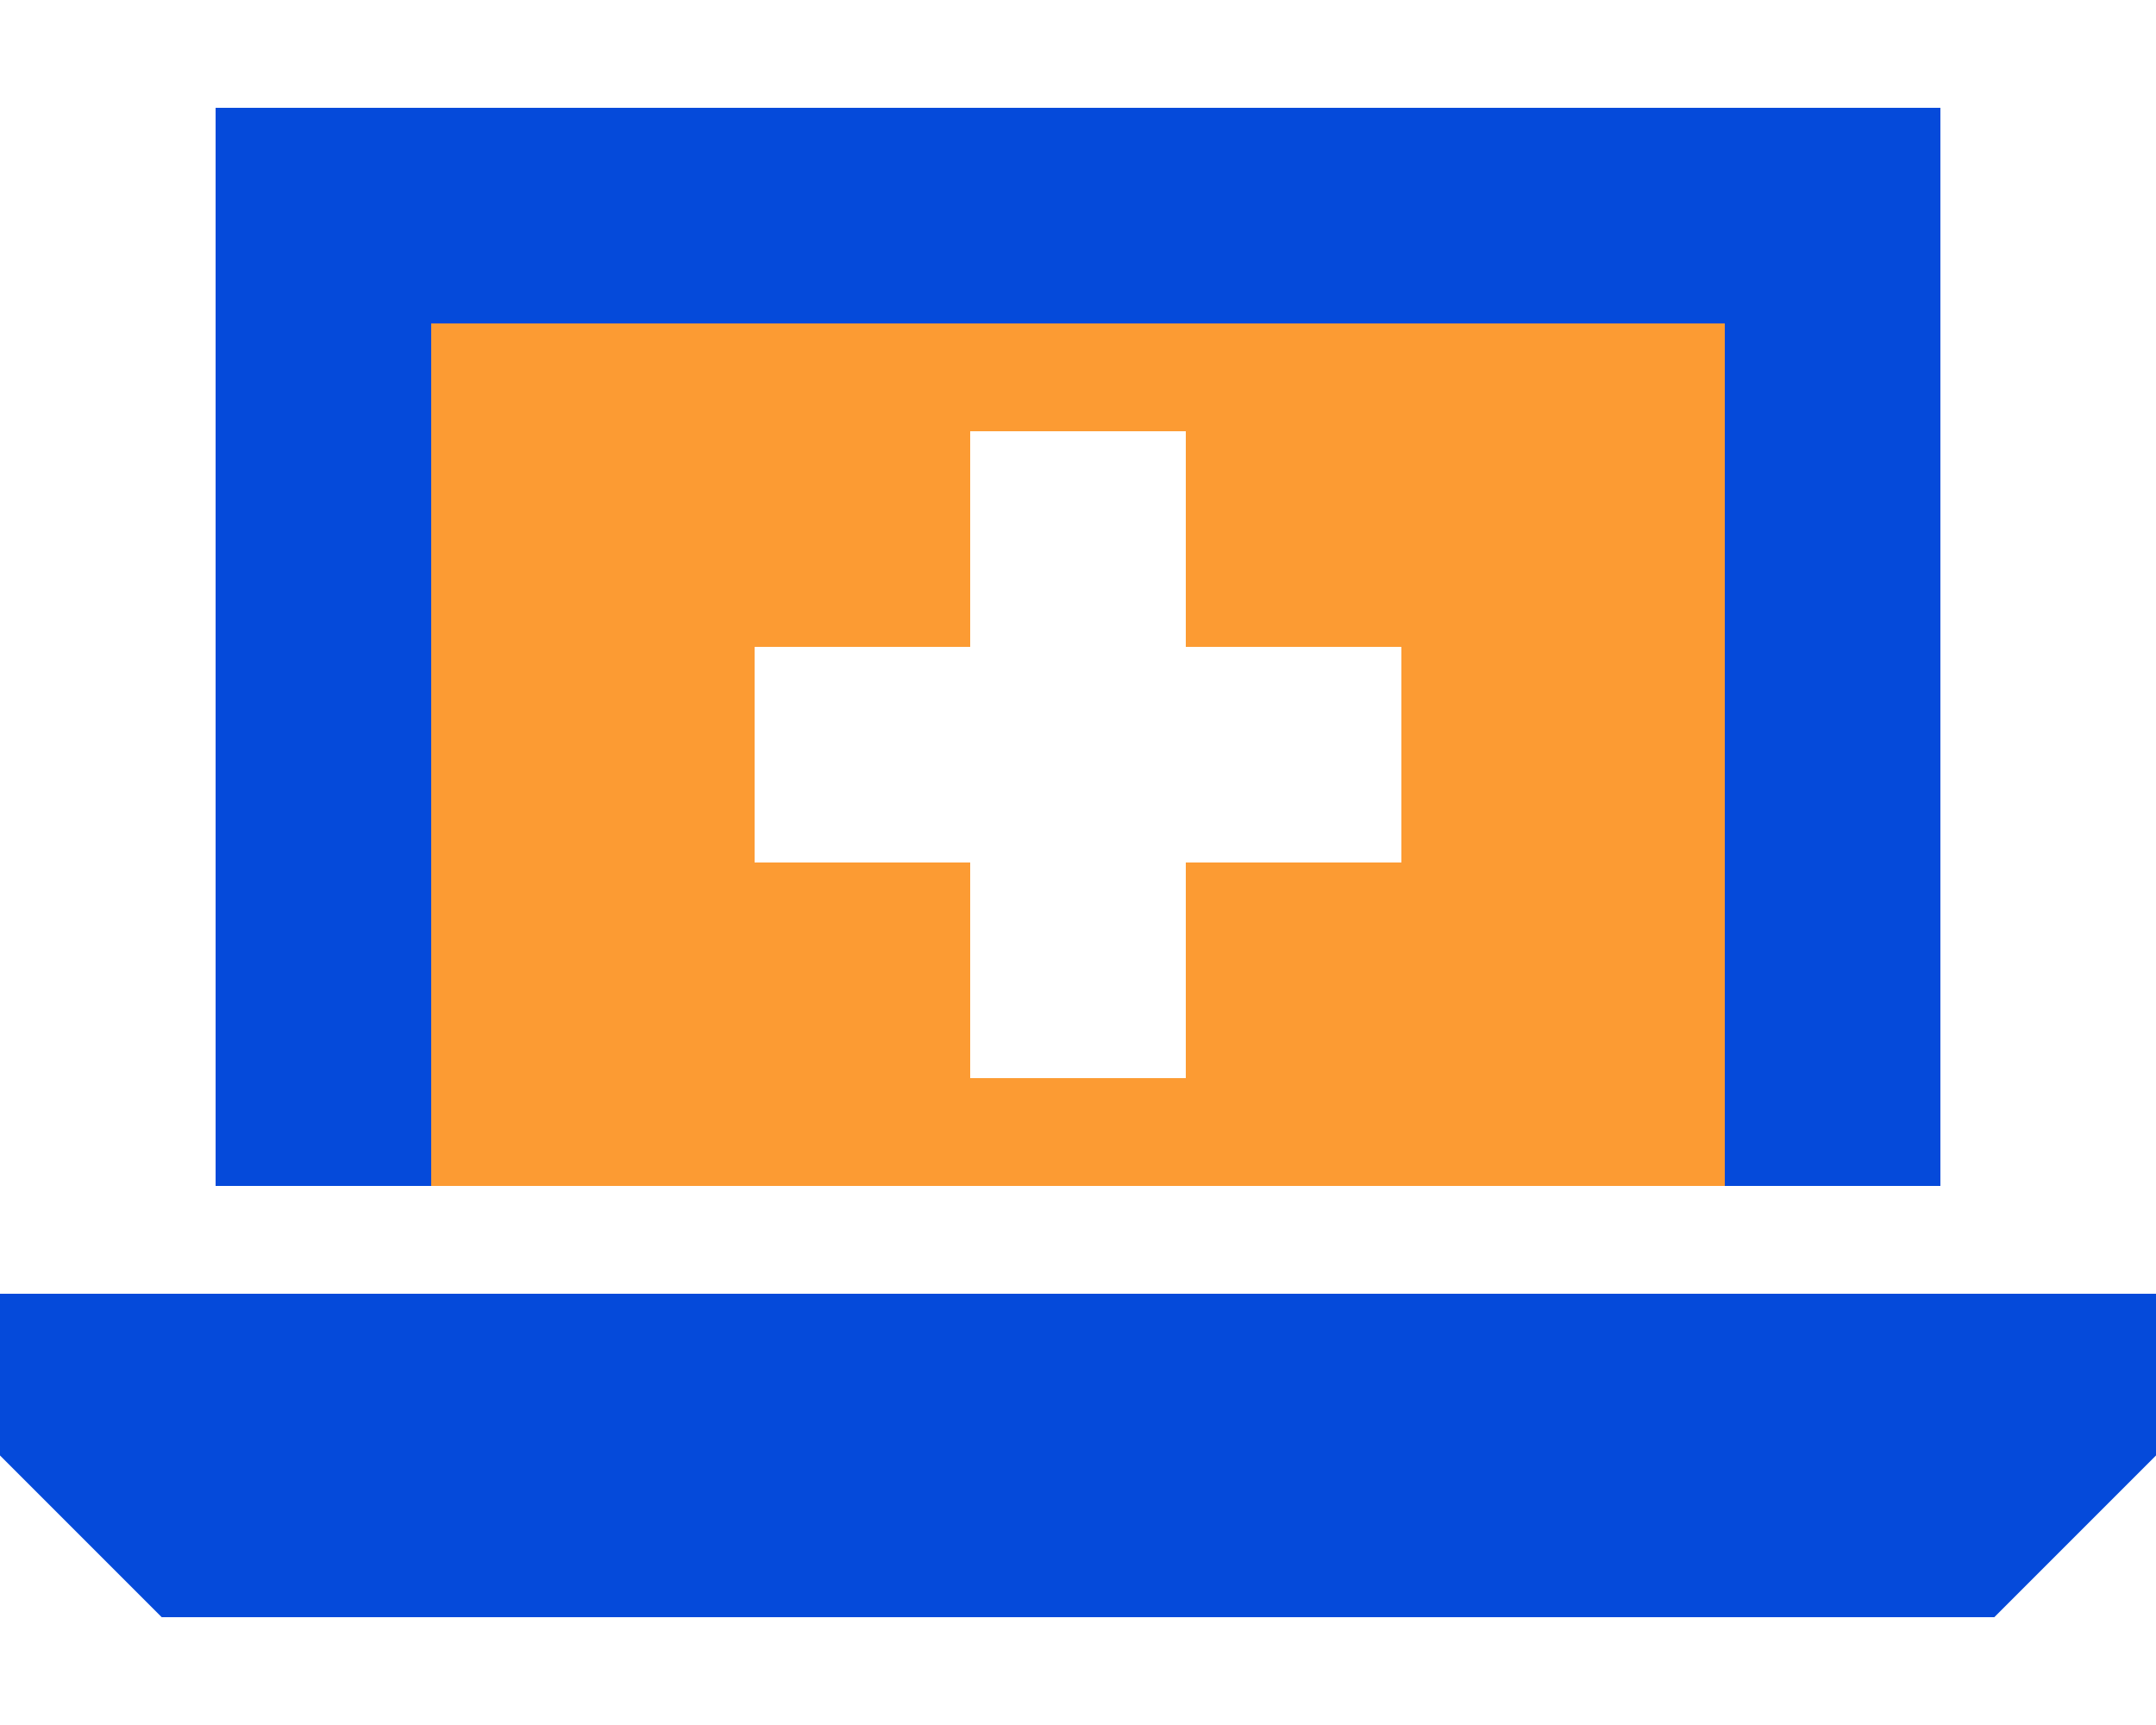
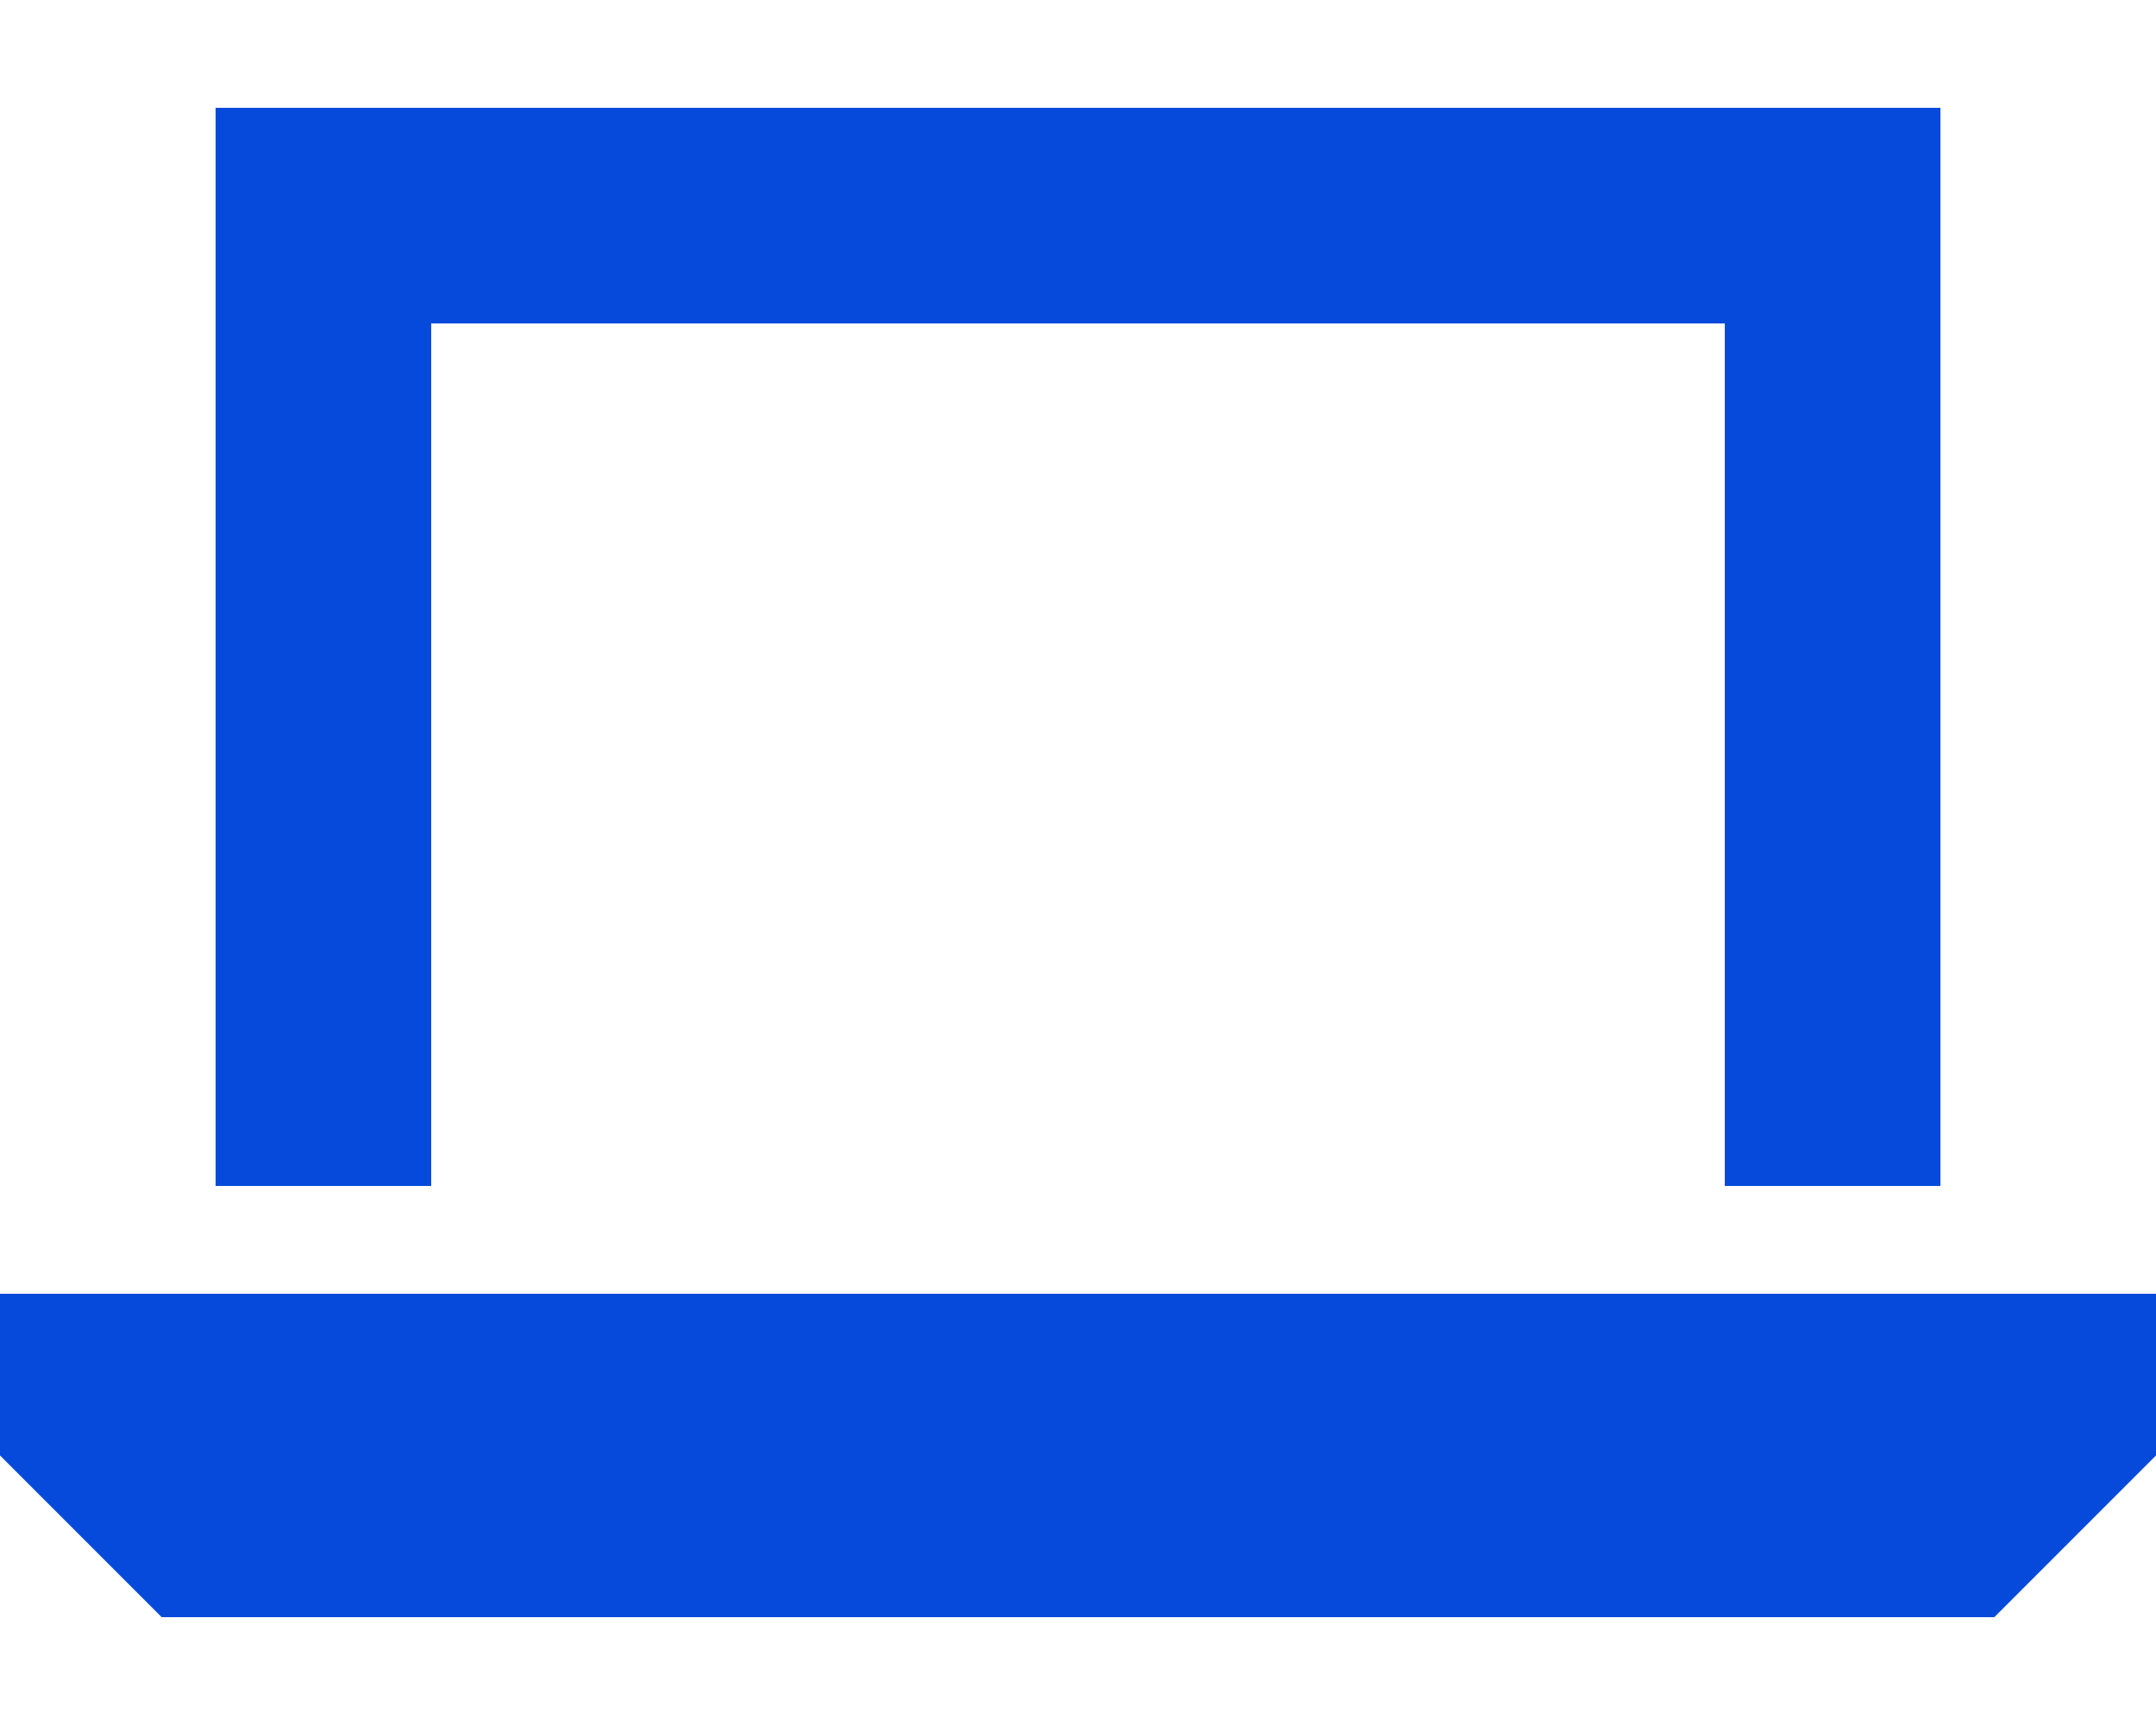
<svg xmlns="http://www.w3.org/2000/svg" width="640" height="512" viewBox="0 0 640 512" fill="none">
-   <path d="M0 384V432L48 480H592L640 432V384H0ZM64 32V64V352H128V96H512V352H576V64V32H544H96H64Z" fill="#054ADA" />
-   <path d="M512 96H128V352H512V96ZM288 128H352V192H416V256H352V320H288V256H224V192H288V128Z" fill="#FC9B33" />
+   <path d="M0 384V432L48 480H592L640 432V384H0ZM64 32V64V352H128V96H512V352H576V64V32H96H64Z" fill="#054ADA" />
</svg>